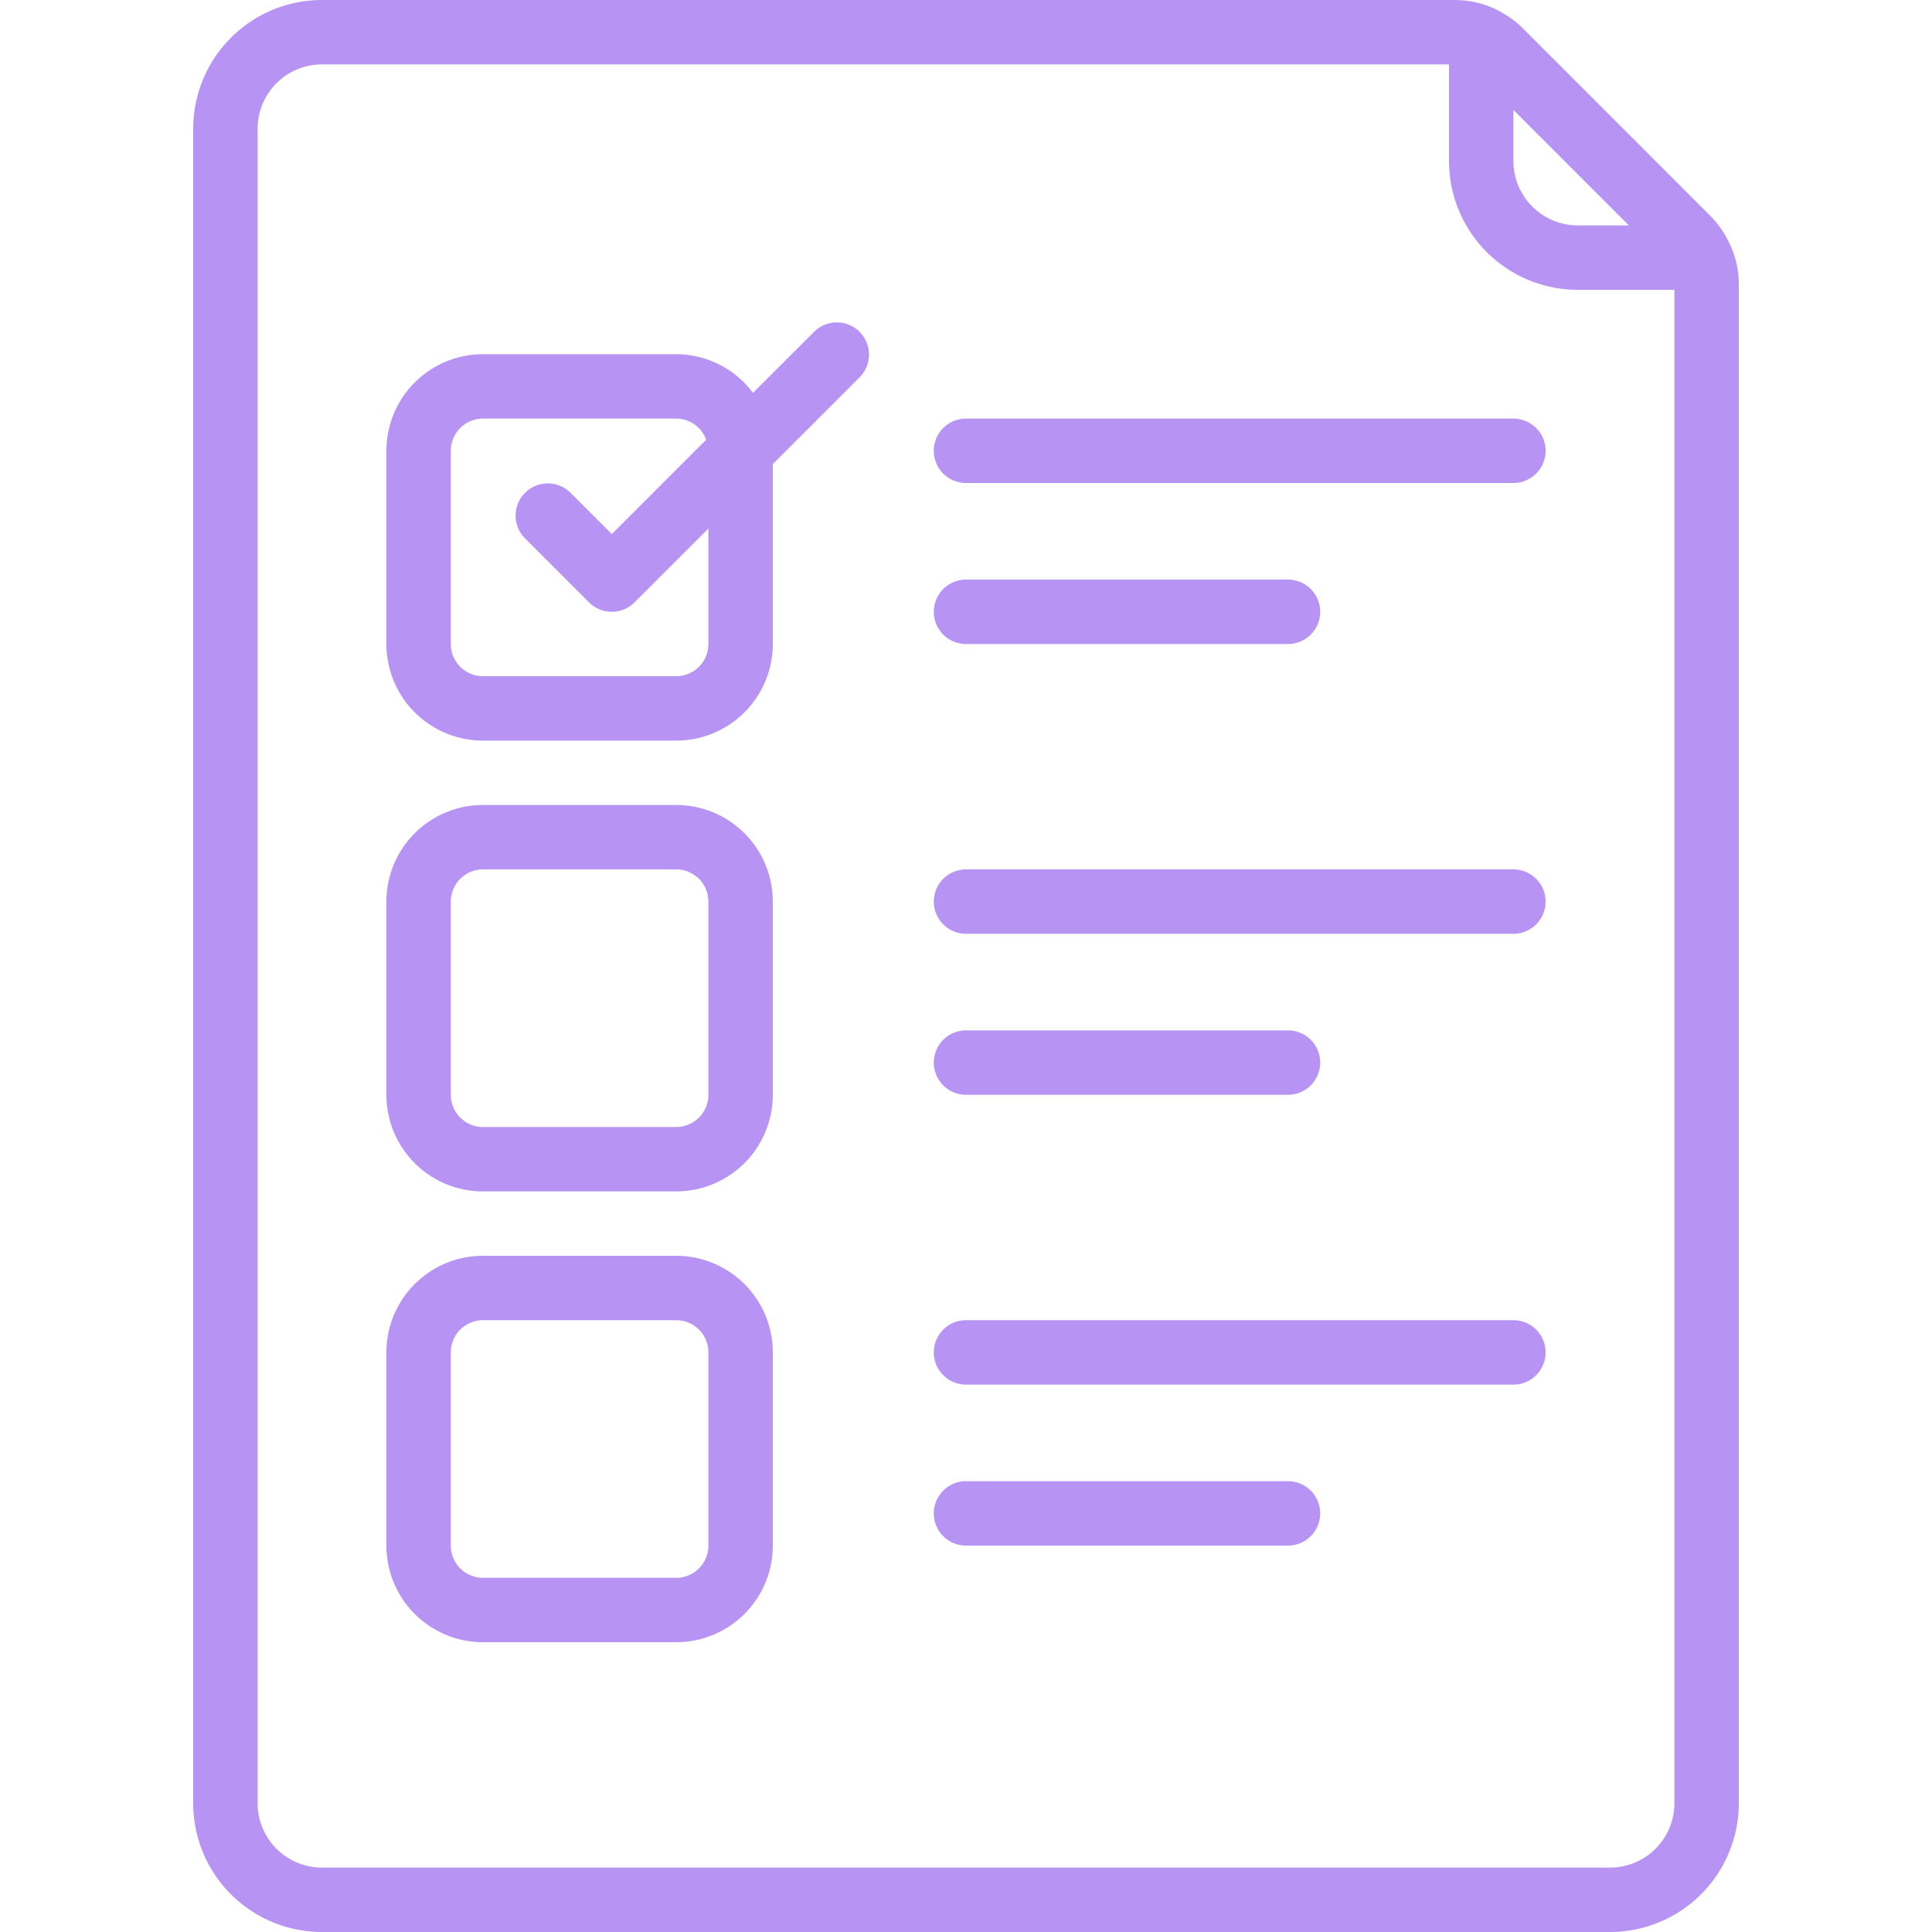
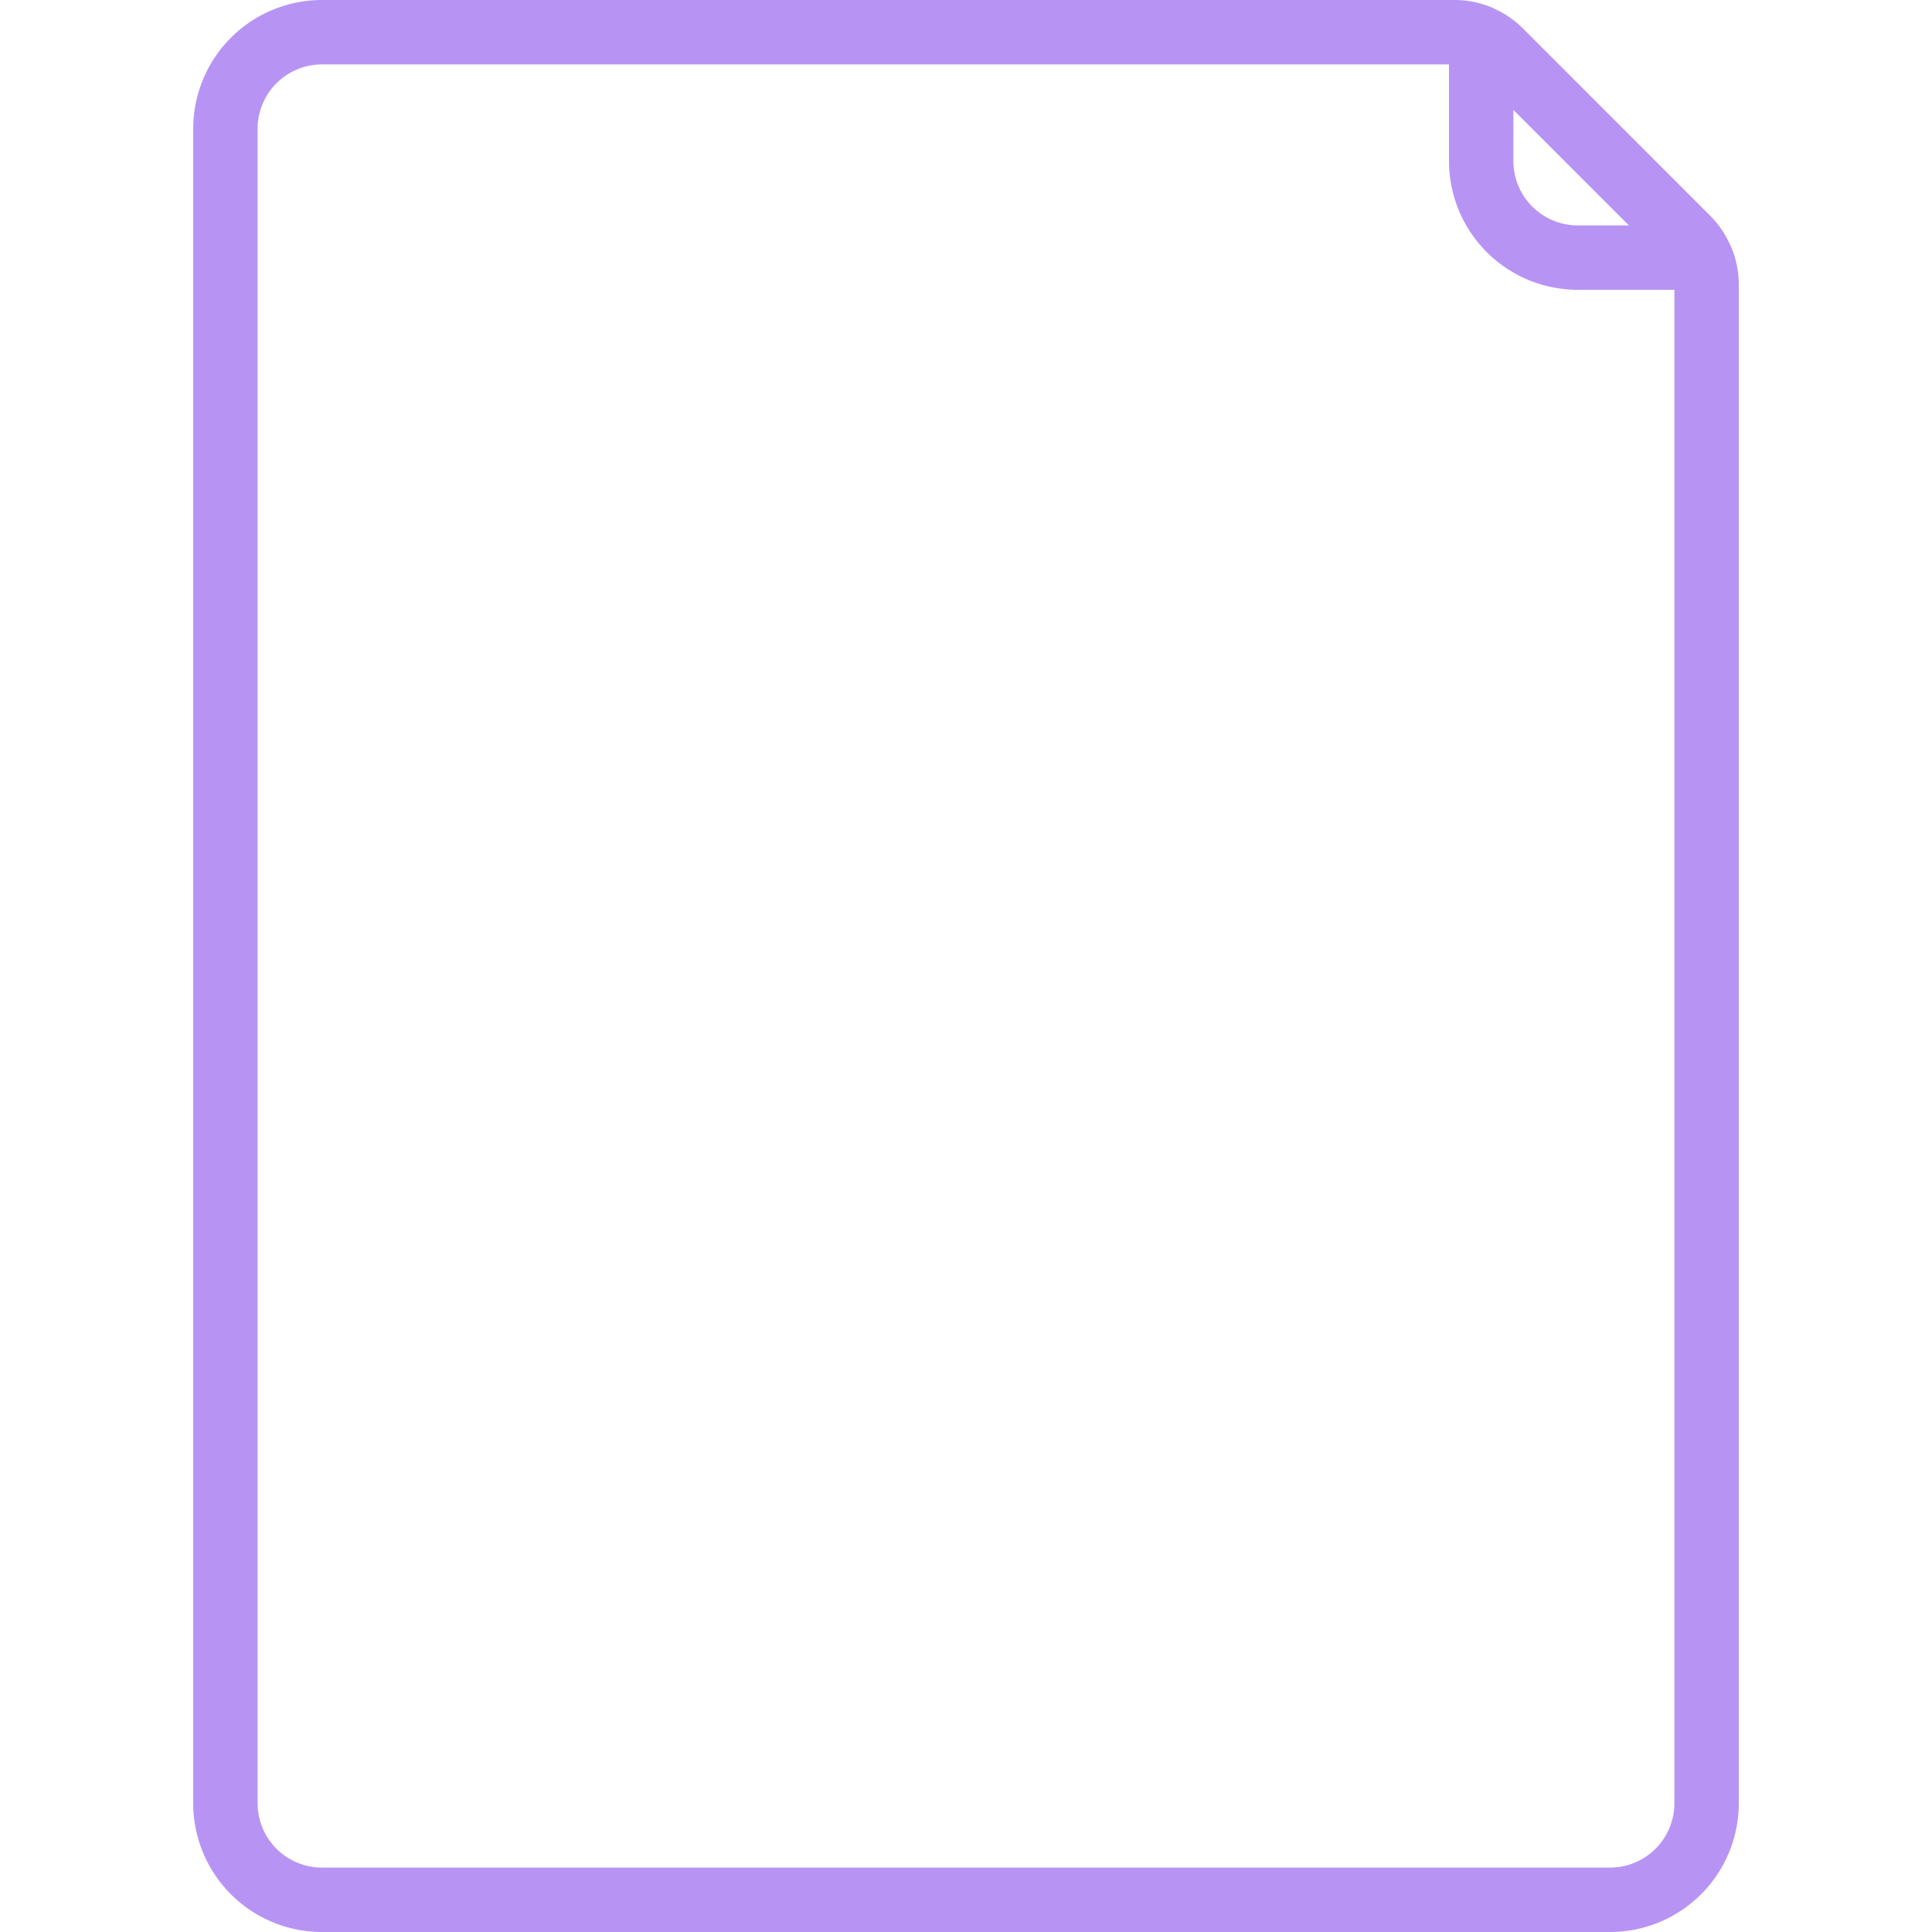
<svg xmlns="http://www.w3.org/2000/svg" version="1.1" width="512" height="512" x="0" y="0" viewBox="0 0 48 60" style="enable-background:new 0 0 512 512" xml:space="preserve" class="">
  <g>
    <path d="M4 60h40a4 4 0 0 0 4-4V8.829a2.984 2.984 0 0 0-.255-1.2c-.008-.021-.021-.038-.031-.059a3 3 0 0 0-.593-.862L41.293.879a3 3 0 0 0-.867-.6c-.018-.008-.033-.02-.052-.027A2.977 2.977 0 0 0 39.172 0H4a4 4 0 0 0-4 4v52a4 4 0 0 0 4 4zM44.586 7H43a2 2 0 0 1-2-2V3.414zM2 4a2 2 0 0 1 2-2h35v3a4 4 0 0 0 4 4h3v47a2 2 0 0 1-2 2H4a2 2 0 0 1-2-2z" fill="#b794f4" opacity="1" data-original="#000000" class="" />
-     <path d="M9 23h6a3 3 0 0 0 3-3v-5.586l2.707-2.707a1 1 0 0 0-1.414-1.414L17.385 12.2A2.985 2.985 0 0 0 15 11H9a3 3 0 0 0-3 3v6a3 3 0 0 0 3 3zm-1-9a1 1 0 0 1 1-1h6a.994.994 0 0 1 .93.656L13 16.586l-1.293-1.293a1 1 0 0 0-1.414 1.414l2 2a1 1 0 0 0 1.414 0L16 16.414V20a1 1 0 0 1-1 1H9a1 1 0 0 1-1-1zM9 37h6a3 3 0 0 0 3-3v-6a3 3 0 0 0-3-3H9a3 3 0 0 0-3 3v6a3 3 0 0 0 3 3zm-1-9a1 1 0 0 1 1-1h6a1 1 0 0 1 1 1v6a1 1 0 0 1-1 1H9a1 1 0 0 1-1-1zM9 51h6a3 3 0 0 0 3-3v-6a3 3 0 0 0-3-3H9a3 3 0 0 0-3 3v6a3 3 0 0 0 3 3zm-1-9a1 1 0 0 1 1-1h6a1 1 0 0 1 1 1v6a1 1 0 0 1-1 1H9a1 1 0 0 1-1-1zM24 15h17a1 1 0 0 0 0-2H24a1 1 0 0 0 0 2zM24 20h10a1 1 0 0 0 0-2H24a1 1 0 0 0 0 2zM24 29h17a1 1 0 0 0 0-2H24a1 1 0 0 0 0 2zM24 34h10a1 1 0 0 0 0-2H24a1 1 0 0 0 0 2zM24 43h17a1 1 0 0 0 0-2H24a1 1 0 0 0 0 2zM24 48h10a1 1 0 0 0 0-2H24a1 1 0 0 0 0 2z" fill="#b794f4" opacity="1" data-original="#000000" class="" />
  </g>
</svg>